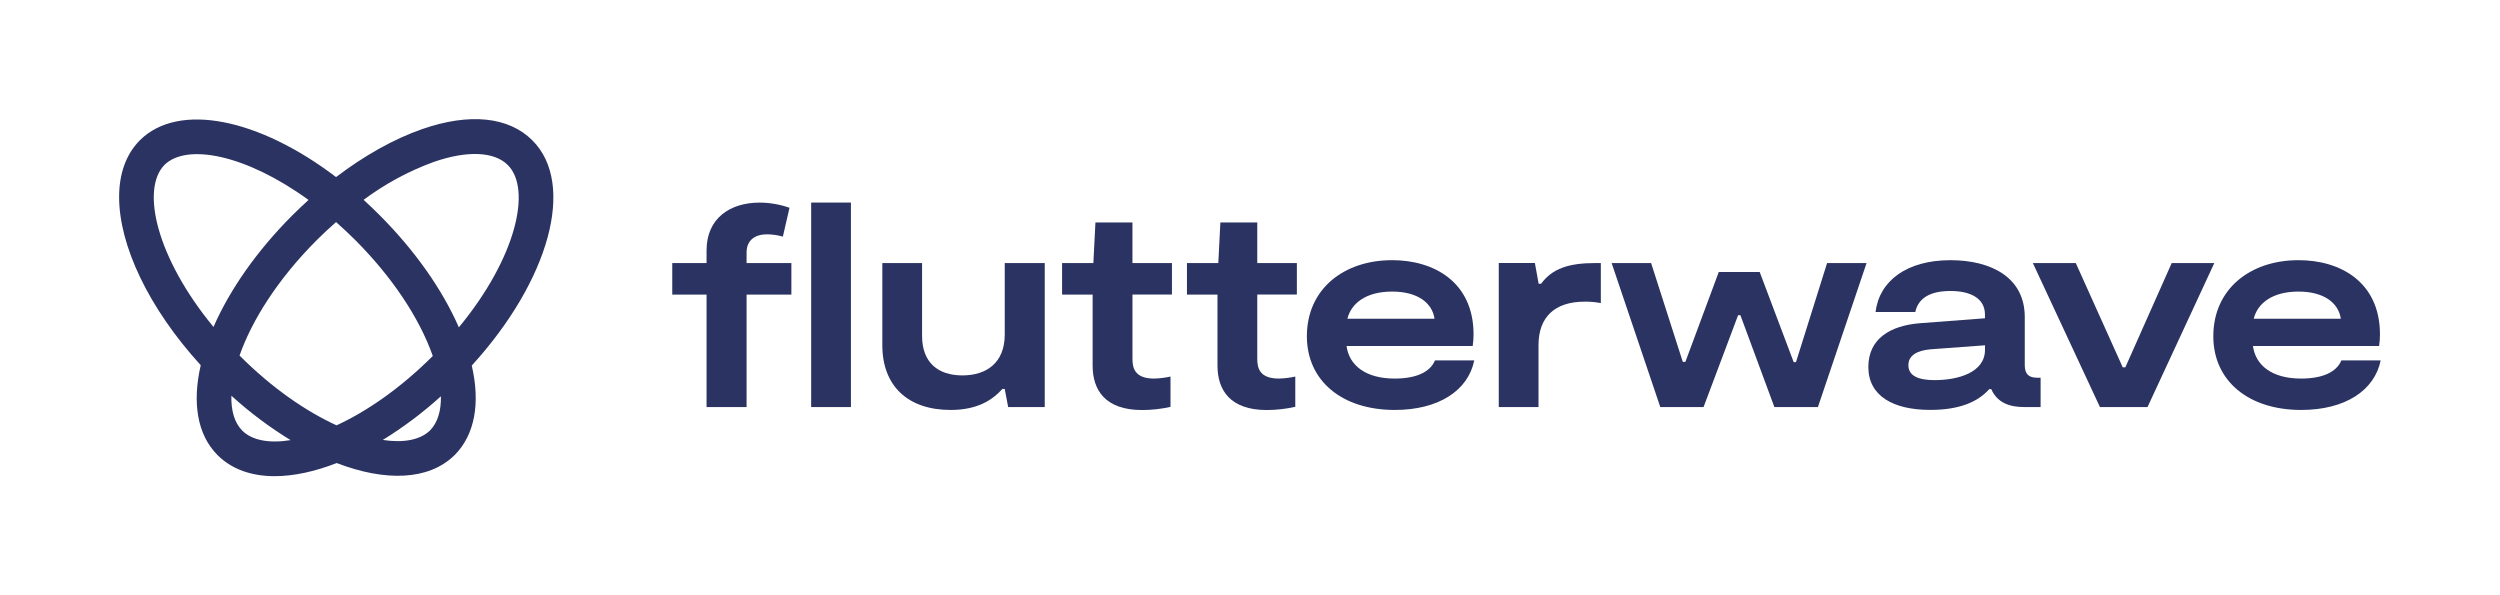
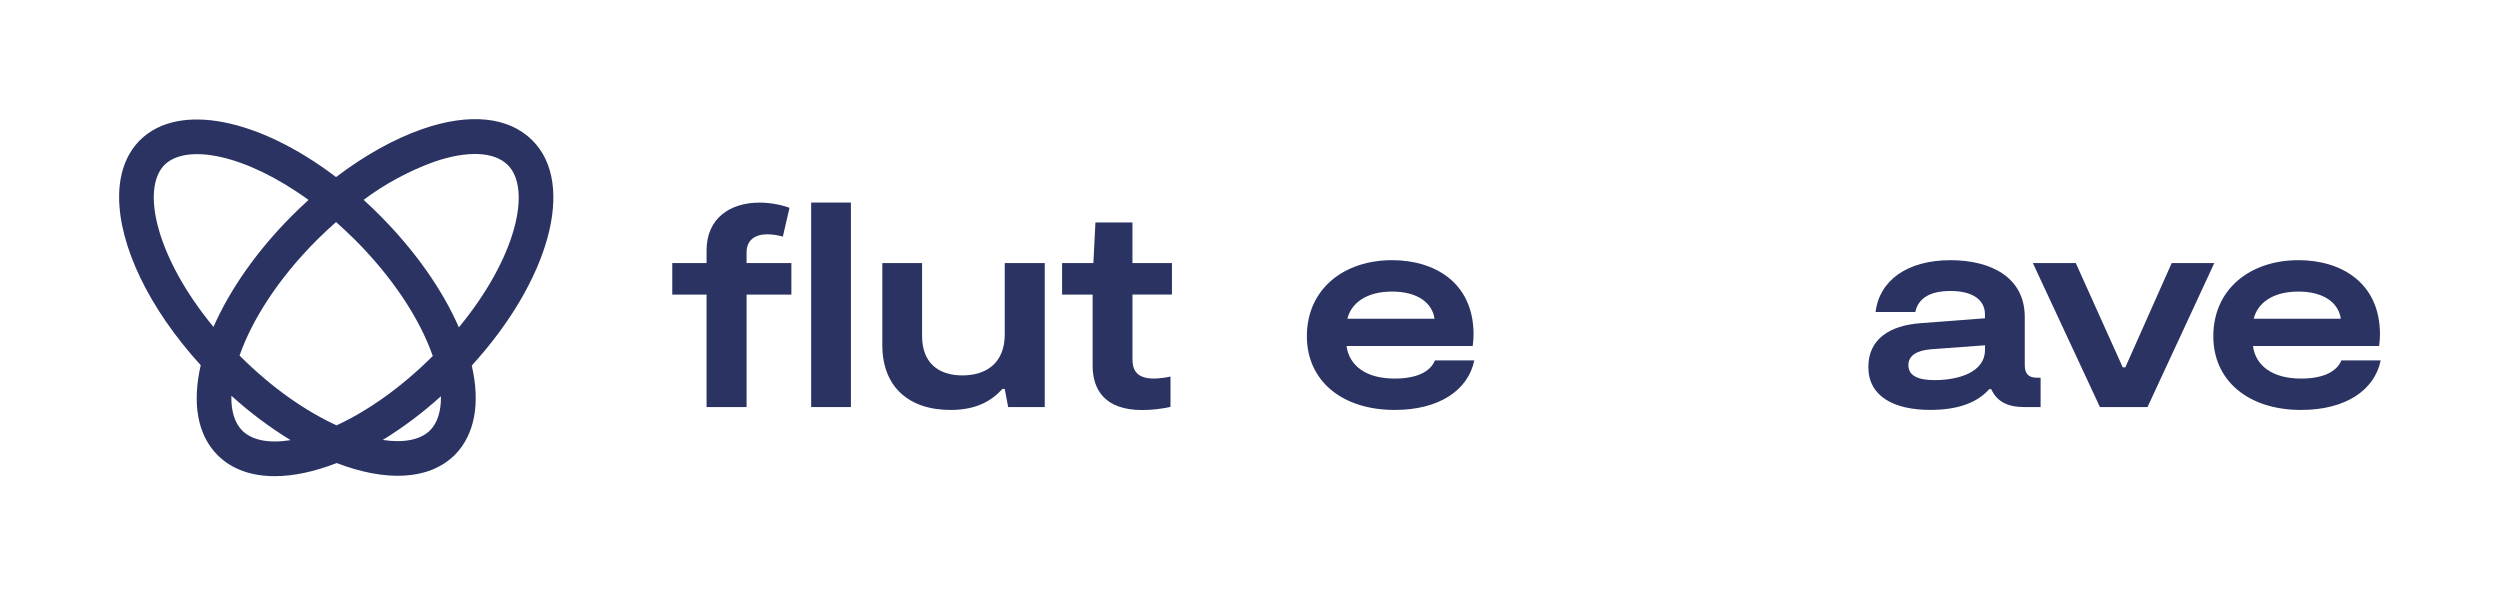
<svg xmlns="http://www.w3.org/2000/svg" width="252" height="60" viewBox="0 0 252 60" fill="none">
  <path d="M85.773 20.418H81.766V41.032H85.773V20.418Z" fill="#2A3362" />
  <path d="M101.278 33.718C101.278 36.563 99.448 37.841 97.011 37.841C94.573 37.841 92.945 36.563 92.945 33.862V26.516H88.938V34.792C88.938 38.913 91.522 41.323 95.819 41.323C98.52 41.323 100.03 40.328 101.042 39.204H101.276L101.624 41.035H105.31V26.516H101.278V33.718Z" fill="#2A3362" />
  <path d="M140.579 38.16C137.647 38.16 135.994 36.824 135.732 34.879H148.448C148.507 34.475 148.536 34.067 148.535 33.658C148.508 28.436 144.556 26.225 140.328 26.225C135.422 26.225 131.733 29.159 131.733 33.892C131.733 38.391 135.277 41.323 140.589 41.323C145.034 41.323 147.993 39.351 148.605 36.329H144.646C144.151 37.521 142.728 38.16 140.579 38.16ZM140.331 29.391C142.887 29.391 144.367 30.522 144.601 32.126H135.819C136.195 30.589 137.677 29.391 140.318 29.391H140.331Z" fill="#2A3362" />
-   <path d="M155.342 28.6H155.094L154.716 26.508H151.075V41.035H155.081V34.792C155.081 31.975 156.705 30.408 159.727 30.408C160.276 30.4 160.824 30.448 161.363 30.552V26.516H160.804C158.133 26.516 156.474 27.068 155.342 28.6Z" fill="#2A3362" />
-   <path d="M181.035 36.503H180.804L177.377 27.416H173.253L169.886 36.476H169.625L166.432 26.516H162.453L167.359 41.035H171.717L175.201 31.771H175.432L178.859 41.035H183.244L188.15 26.516H184.171L181.035 36.503Z" fill="#2A3362" />
  <path d="M204.096 36.807V31.947C204.096 27.998 200.756 26.227 196.603 26.227C192.191 26.227 189.433 28.319 189.055 31.45H193.062C193.353 30.084 194.514 29.331 196.603 29.331C198.692 29.331 200.085 30.114 200.085 31.711V32.082L193.552 32.579C190.533 32.813 188.329 34.148 188.329 36.993C188.329 39.925 190.856 41.318 194.571 41.318C197.571 41.318 199.399 40.483 200.518 39.222H200.717C201.346 40.639 202.622 41.03 204.009 41.03H205.693V38.073H205.315C204.472 38.073 204.096 37.667 204.096 36.807ZM200.087 35.267C200.087 37.563 197.352 38.316 195.007 38.316C193.41 38.316 192.365 37.911 192.365 36.807C192.365 35.812 193.266 35.327 194.604 35.21L200.09 34.805L200.087 35.267Z" fill="#2A3362" />
  <path d="M218.908 26.516L214.233 37.028H213.972L209.239 26.516H204.912L211.676 41.035H216.468L223.203 26.516H218.908Z" fill="#2A3362" />
  <path d="M236.011 36.329C235.514 37.521 234.094 38.16 231.945 38.16C229.013 38.16 227.359 36.824 227.098 34.879H239.814C239.872 34.475 239.902 34.067 239.901 33.658C239.874 28.436 235.922 26.225 231.694 26.225C226.787 26.225 223.102 29.159 223.102 33.892C223.102 38.391 226.643 41.323 231.955 41.323C236.399 41.323 239.359 39.351 239.971 36.329H236.011ZM231.684 29.391C234.241 29.391 235.72 30.522 235.954 32.126H227.175C227.556 30.589 229.033 29.391 231.674 29.391H231.684Z" fill="#2A3362" />
  <path d="M75.255 25.446C75.255 24.168 76.155 23.619 77.317 23.619C77.857 23.623 78.394 23.701 78.913 23.85L79.582 20.945C78.612 20.602 77.592 20.425 76.563 20.423C73.601 20.423 71.221 21.992 71.221 25.242V26.516H67.764V29.697H71.221V41.035H75.255V29.694H79.771V26.516H75.255V25.446Z" fill="#2A3362" />
  <path d="M114.151 22.422H110.42L110.212 26.516H107.058V29.697H110.137V36.854C110.137 39.291 111.38 41.331 115.111 41.331C116.078 41.331 117.042 41.224 117.986 41.012V37.956C117.442 38.078 116.887 38.146 116.329 38.16C114.327 38.16 114.153 37.028 114.153 36.155V29.689H118.132V26.516H114.151V22.422Z" fill="#2A3362" />
-   <path d="M126.732 22.422H123.014L122.805 26.516H119.645V29.697H122.723V36.854C122.723 39.291 123.967 41.331 127.697 41.331C128.662 41.328 129.624 41.218 130.565 41.005V37.956C130.021 38.078 129.466 38.146 128.908 38.16C126.906 38.16 126.732 37.028 126.732 36.155V29.689H130.724V26.516H126.732V22.422Z" fill="#2A3362" />
  <path d="M47.553 36.849C55.365 28.287 58.078 18.562 53.669 14.153C51.274 11.761 47.329 11.355 42.559 13.012C39.714 14.006 36.74 15.668 33.875 17.849C26.133 11.962 18.048 10.251 14.119 14.118L14.099 14.138C14.099 14.138 14.099 14.138 14.081 14.156C14.081 14.156 14.081 14.156 14.064 14.175C12.671 15.601 12.005 17.57 12.007 19.868C12.007 24.715 14.957 31.03 20.234 36.814C19.369 40.562 19.864 43.812 21.938 45.884C23.378 47.317 25.367 47.998 27.688 47.998C29.588 47.998 31.711 47.543 33.94 46.675C38.824 48.553 43.191 48.433 45.78 45.914L45.812 45.889L45.83 45.869L45.85 45.852C47.854 43.81 48.436 40.661 47.553 36.849ZM33.875 22.383C34.513 22.948 35.152 23.546 35.79 24.178C39.498 27.886 42.278 32.042 43.624 35.884C40.356 39.147 36.971 41.467 33.925 42.875C30.861 41.47 27.444 39.145 24.146 35.839C25.372 32.338 27.961 28.17 31.953 24.178C32.584 23.551 33.225 22.953 33.875 22.383ZM43.711 16.327C47.093 15.153 49.816 15.267 51.187 16.635C53.619 19.067 52.037 25.996 46.253 32.997C44.589 29.184 41.806 25.233 38.272 21.696C37.738 21.159 37.198 20.642 36.651 20.144C38.807 18.536 41.185 17.25 43.711 16.327ZM16.586 16.615C18.824 14.427 24.77 15.558 31.1 20.154C30.551 20.651 30.01 21.166 29.478 21.696C25.84 25.334 23.136 29.264 21.52 32.957C15.76 25.971 14.176 19.06 16.586 16.615ZM24.42 43.405C23.651 42.636 23.283 41.415 23.323 39.888C25.167 41.565 27.166 43.063 29.292 44.365C27.128 44.713 25.404 44.389 24.42 43.405ZM38.583 44.347C40.668 43.063 42.63 41.588 44.445 39.943C44.472 41.435 44.104 42.616 43.348 43.385C42.375 44.342 40.694 44.666 38.583 44.347Z" fill="#2A3362" />
</svg>